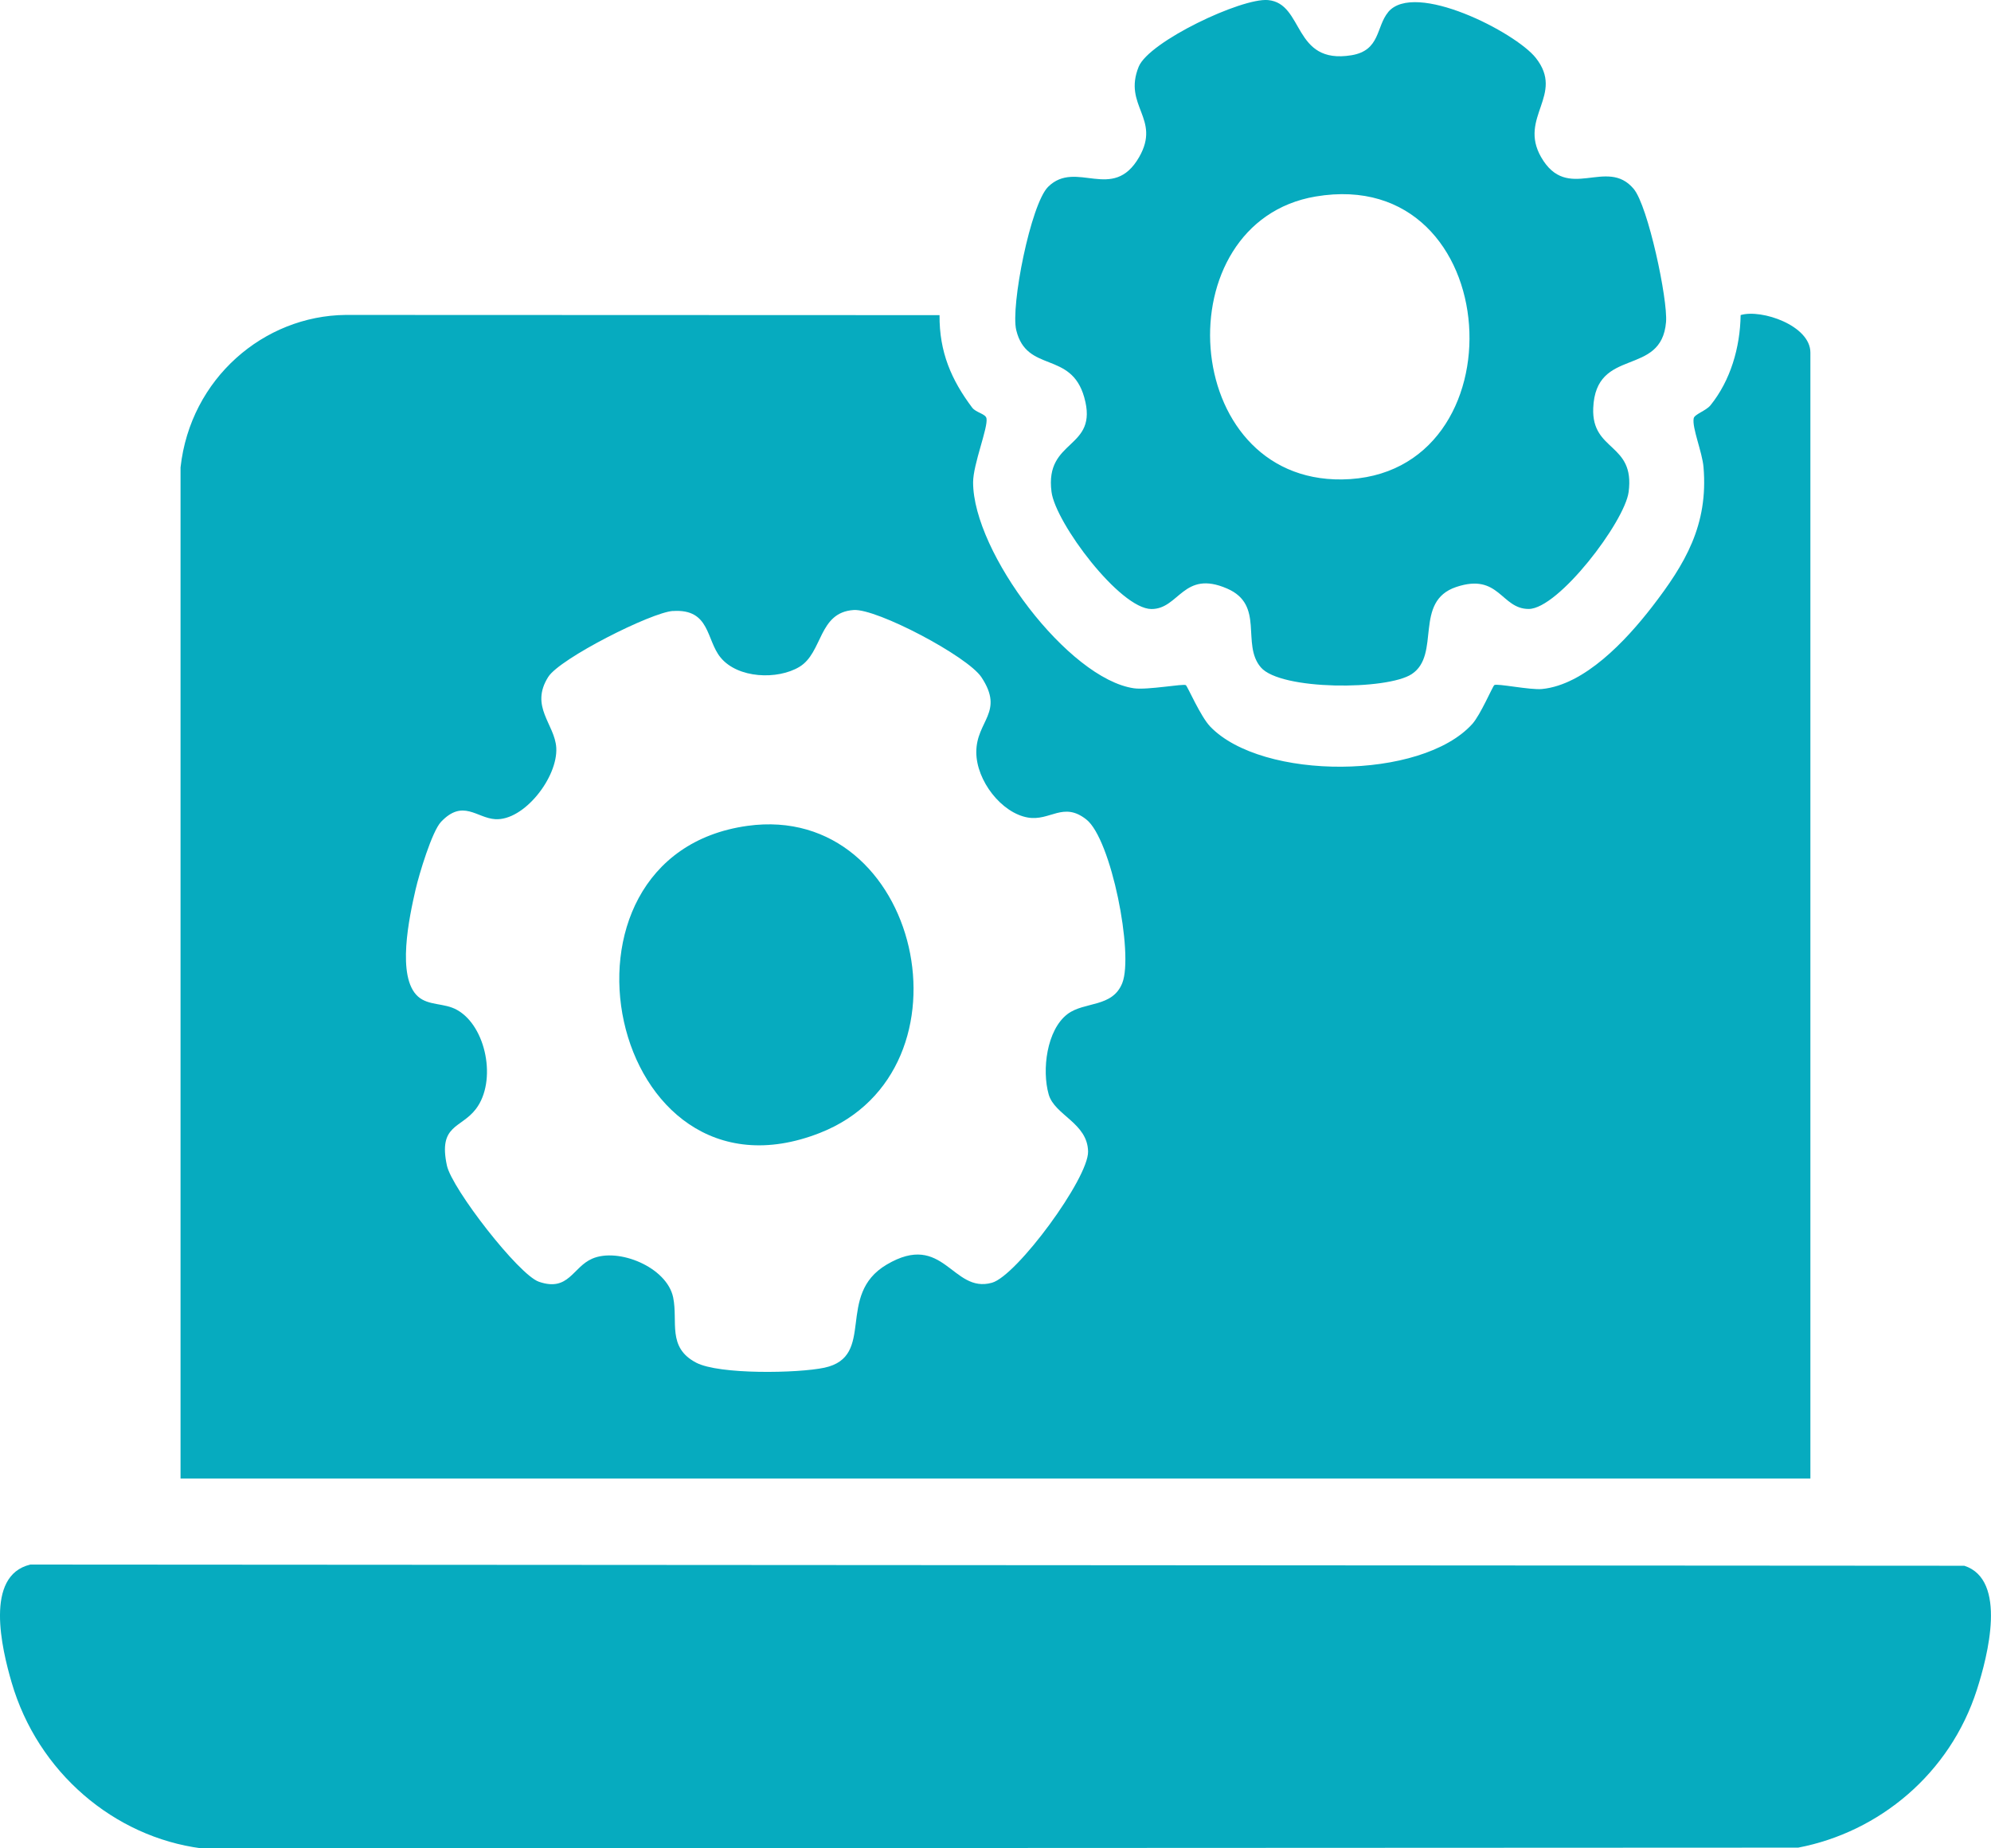
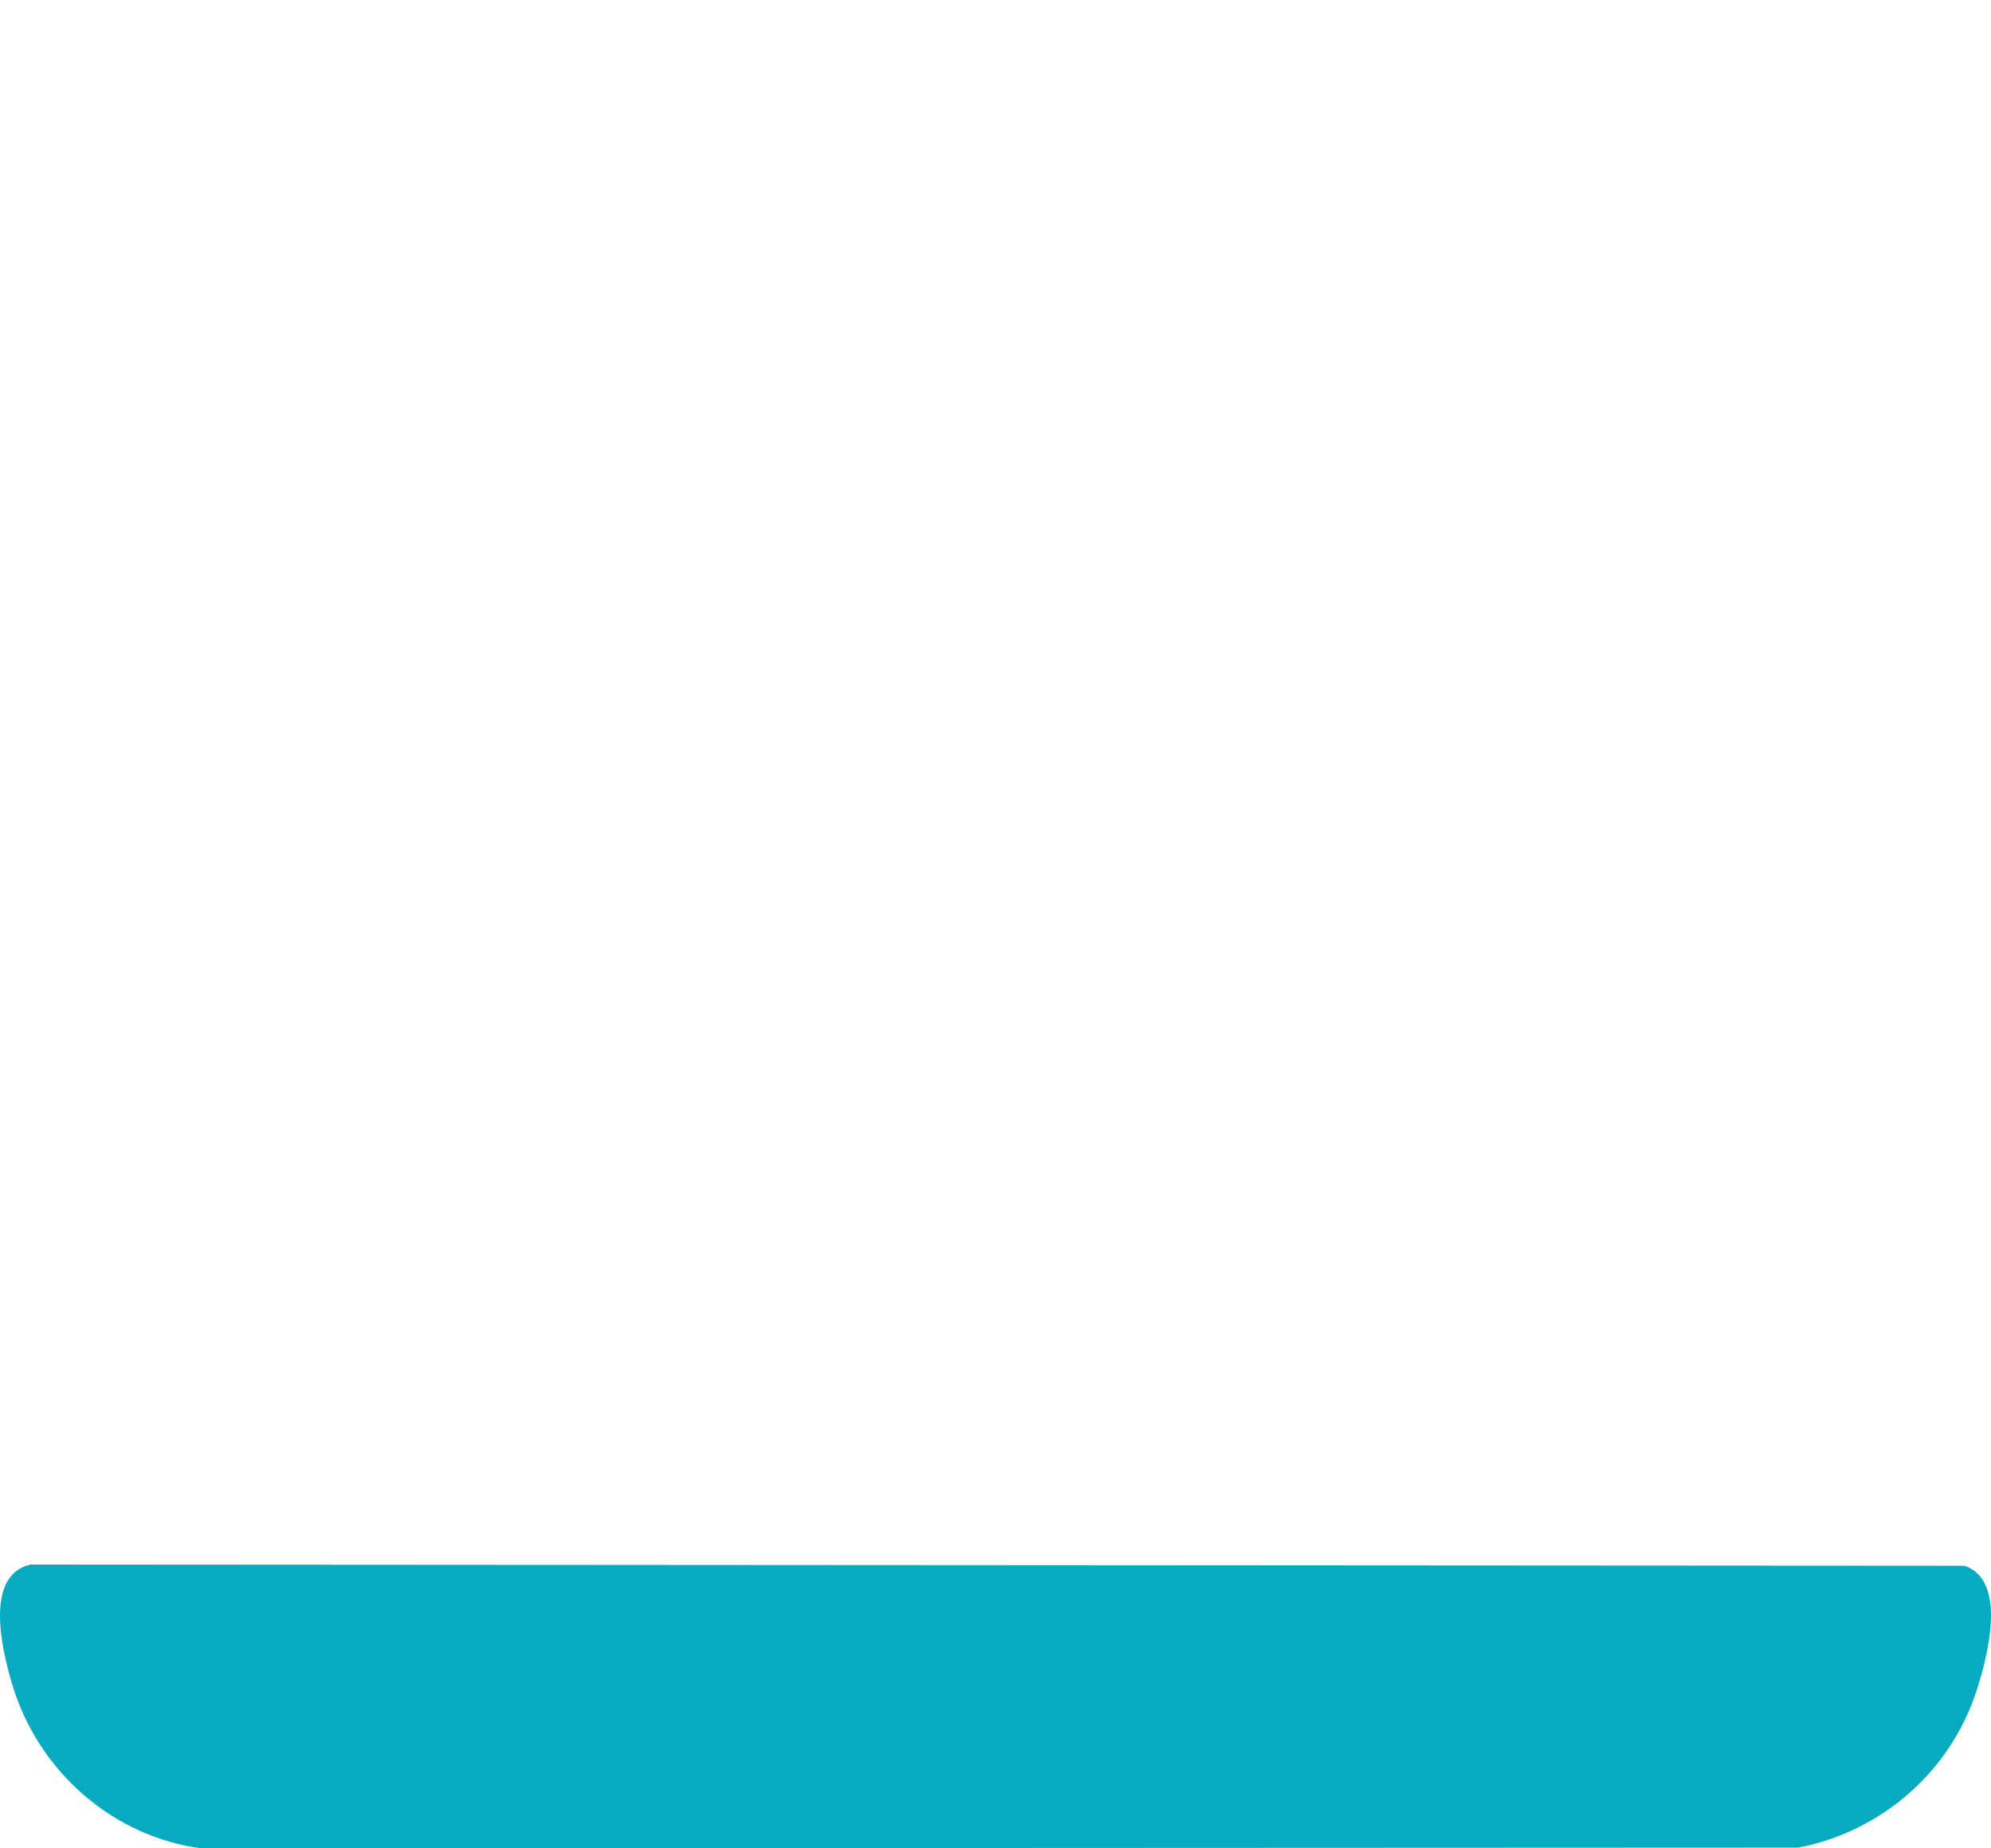
<svg xmlns="http://www.w3.org/2000/svg" width="28" height="26" viewBox="0 0 28 26" fill="none">
  <g clip-path="url(#clip0_686_1955)">
-     <path d="M2.539 6.575C2.677 5.324 3.71 4.442 4.861 4.43L13.213 4.433C13.209 4.953 13.38 5.345 13.672 5.734C13.726 5.805 13.86 5.82 13.873 5.884C13.899 6.012 13.685 6.529 13.685 6.785C13.685 7.771 15.029 9.551 15.948 9.682C16.137 9.709 16.647 9.614 16.677 9.638C16.703 9.659 16.882 10.076 17.019 10.22C17.75 10.982 19.989 10.977 20.705 10.184C20.822 10.054 20.99 9.656 21.015 9.637C21.05 9.61 21.521 9.709 21.687 9.692C22.284 9.633 22.863 9.015 23.232 8.538C23.698 7.934 24.026 7.386 23.957 6.571C23.94 6.361 23.793 6.015 23.819 5.884C23.83 5.827 23.99 5.78 24.055 5.701C24.336 5.353 24.472 4.89 24.479 4.432C24.773 4.344 25.46 4.58 25.46 4.959V20.798H2.539V6.575ZM9.465 8.594C9.161 8.613 7.873 9.263 7.71 9.522C7.446 9.94 7.803 10.185 7.823 10.518C7.847 10.936 7.367 11.549 6.964 11.523C6.703 11.507 6.511 11.236 6.203 11.56C6.075 11.694 5.893 12.302 5.845 12.51C5.757 12.895 5.571 13.746 5.88 14.019C6.029 14.15 6.248 14.105 6.427 14.206C6.839 14.435 6.99 15.207 6.694 15.598C6.483 15.877 6.161 15.817 6.285 16.395C6.356 16.722 7.295 17.933 7.579 18.03C7.998 18.175 8.053 17.824 8.329 17.705C8.696 17.546 9.379 17.824 9.467 18.251C9.537 18.592 9.379 18.953 9.79 19.168C10.112 19.338 11.224 19.318 11.594 19.239C12.328 19.081 11.744 18.218 12.469 17.789C13.273 17.313 13.391 18.201 13.95 18.044C14.3 17.946 15.309 16.574 15.302 16.198C15.294 15.795 14.832 15.689 14.748 15.395C14.65 15.051 14.72 14.488 15.012 14.265C15.249 14.085 15.645 14.177 15.783 13.828C15.945 13.42 15.628 11.802 15.277 11.527C14.951 11.27 14.769 11.554 14.455 11.5C14.084 11.436 13.73 10.981 13.73 10.58C13.73 10.137 14.13 10.021 13.802 9.526C13.605 9.23 12.33 8.559 12.006 8.581C11.507 8.613 11.574 9.18 11.243 9.38C10.937 9.565 10.376 9.546 10.133 9.248C9.929 8.999 9.988 8.561 9.464 8.595L9.465 8.594Z" fill="#06ABBF" />
    <path d="M0.424 22.008L27.625 22.025C28.233 22.223 27.953 23.297 27.802 23.768C27.423 24.952 26.426 25.772 25.289 25.99L2.831 26C1.608 25.84 0.532 24.934 0.163 23.665C0.025 23.191 -0.221 22.164 0.424 22.009V22.008Z" fill="#06ABBF" />
-     <path d="M19.522 0.17C19.892 -0.275 21.313 0.454 21.598 0.814C22.01 1.335 21.351 1.648 21.673 2.21C22.044 2.857 22.595 2.202 22.975 2.657C23.177 2.898 23.456 4.212 23.43 4.53C23.365 5.313 22.44 4.868 22.406 5.742C22.382 6.357 22.995 6.227 22.904 6.92C22.848 7.341 21.916 8.566 21.498 8.566C21.108 8.566 21.085 8.054 20.479 8.257C19.874 8.46 20.268 9.208 19.854 9.482C19.512 9.709 18.008 9.714 17.73 9.386C17.452 9.057 17.791 8.51 17.257 8.279C16.64 8.011 16.584 8.568 16.193 8.567C15.75 8.565 14.846 7.357 14.788 6.921C14.687 6.162 15.457 6.329 15.248 5.589C15.062 4.929 14.44 5.252 14.292 4.645C14.21 4.309 14.496 2.87 14.74 2.628C15.134 2.238 15.65 2.853 16.02 2.21C16.332 1.665 15.789 1.492 16.014 0.938C16.159 0.584 17.459 -0.032 17.832 0.001C18.345 0.047 18.175 0.914 19.007 0.777C19.414 0.709 19.351 0.376 19.523 0.17H19.522ZM18.503 2.764C16.364 3.125 16.577 6.774 18.873 6.744C21.435 6.71 21.198 2.31 18.503 2.764Z" fill="#06ABBF" />
-     <path d="M10.512 11.617C12.944 11.28 13.788 15.052 11.529 15.937C8.551 17.104 7.501 12.035 10.512 11.617Z" fill="#06ABBF" />
  </g>
  <defs>
    <clipPath id="clip0_686_1955">
      <rect width="28" height="26" fill="white" />
    </clipPath>
  </defs>
</svg>